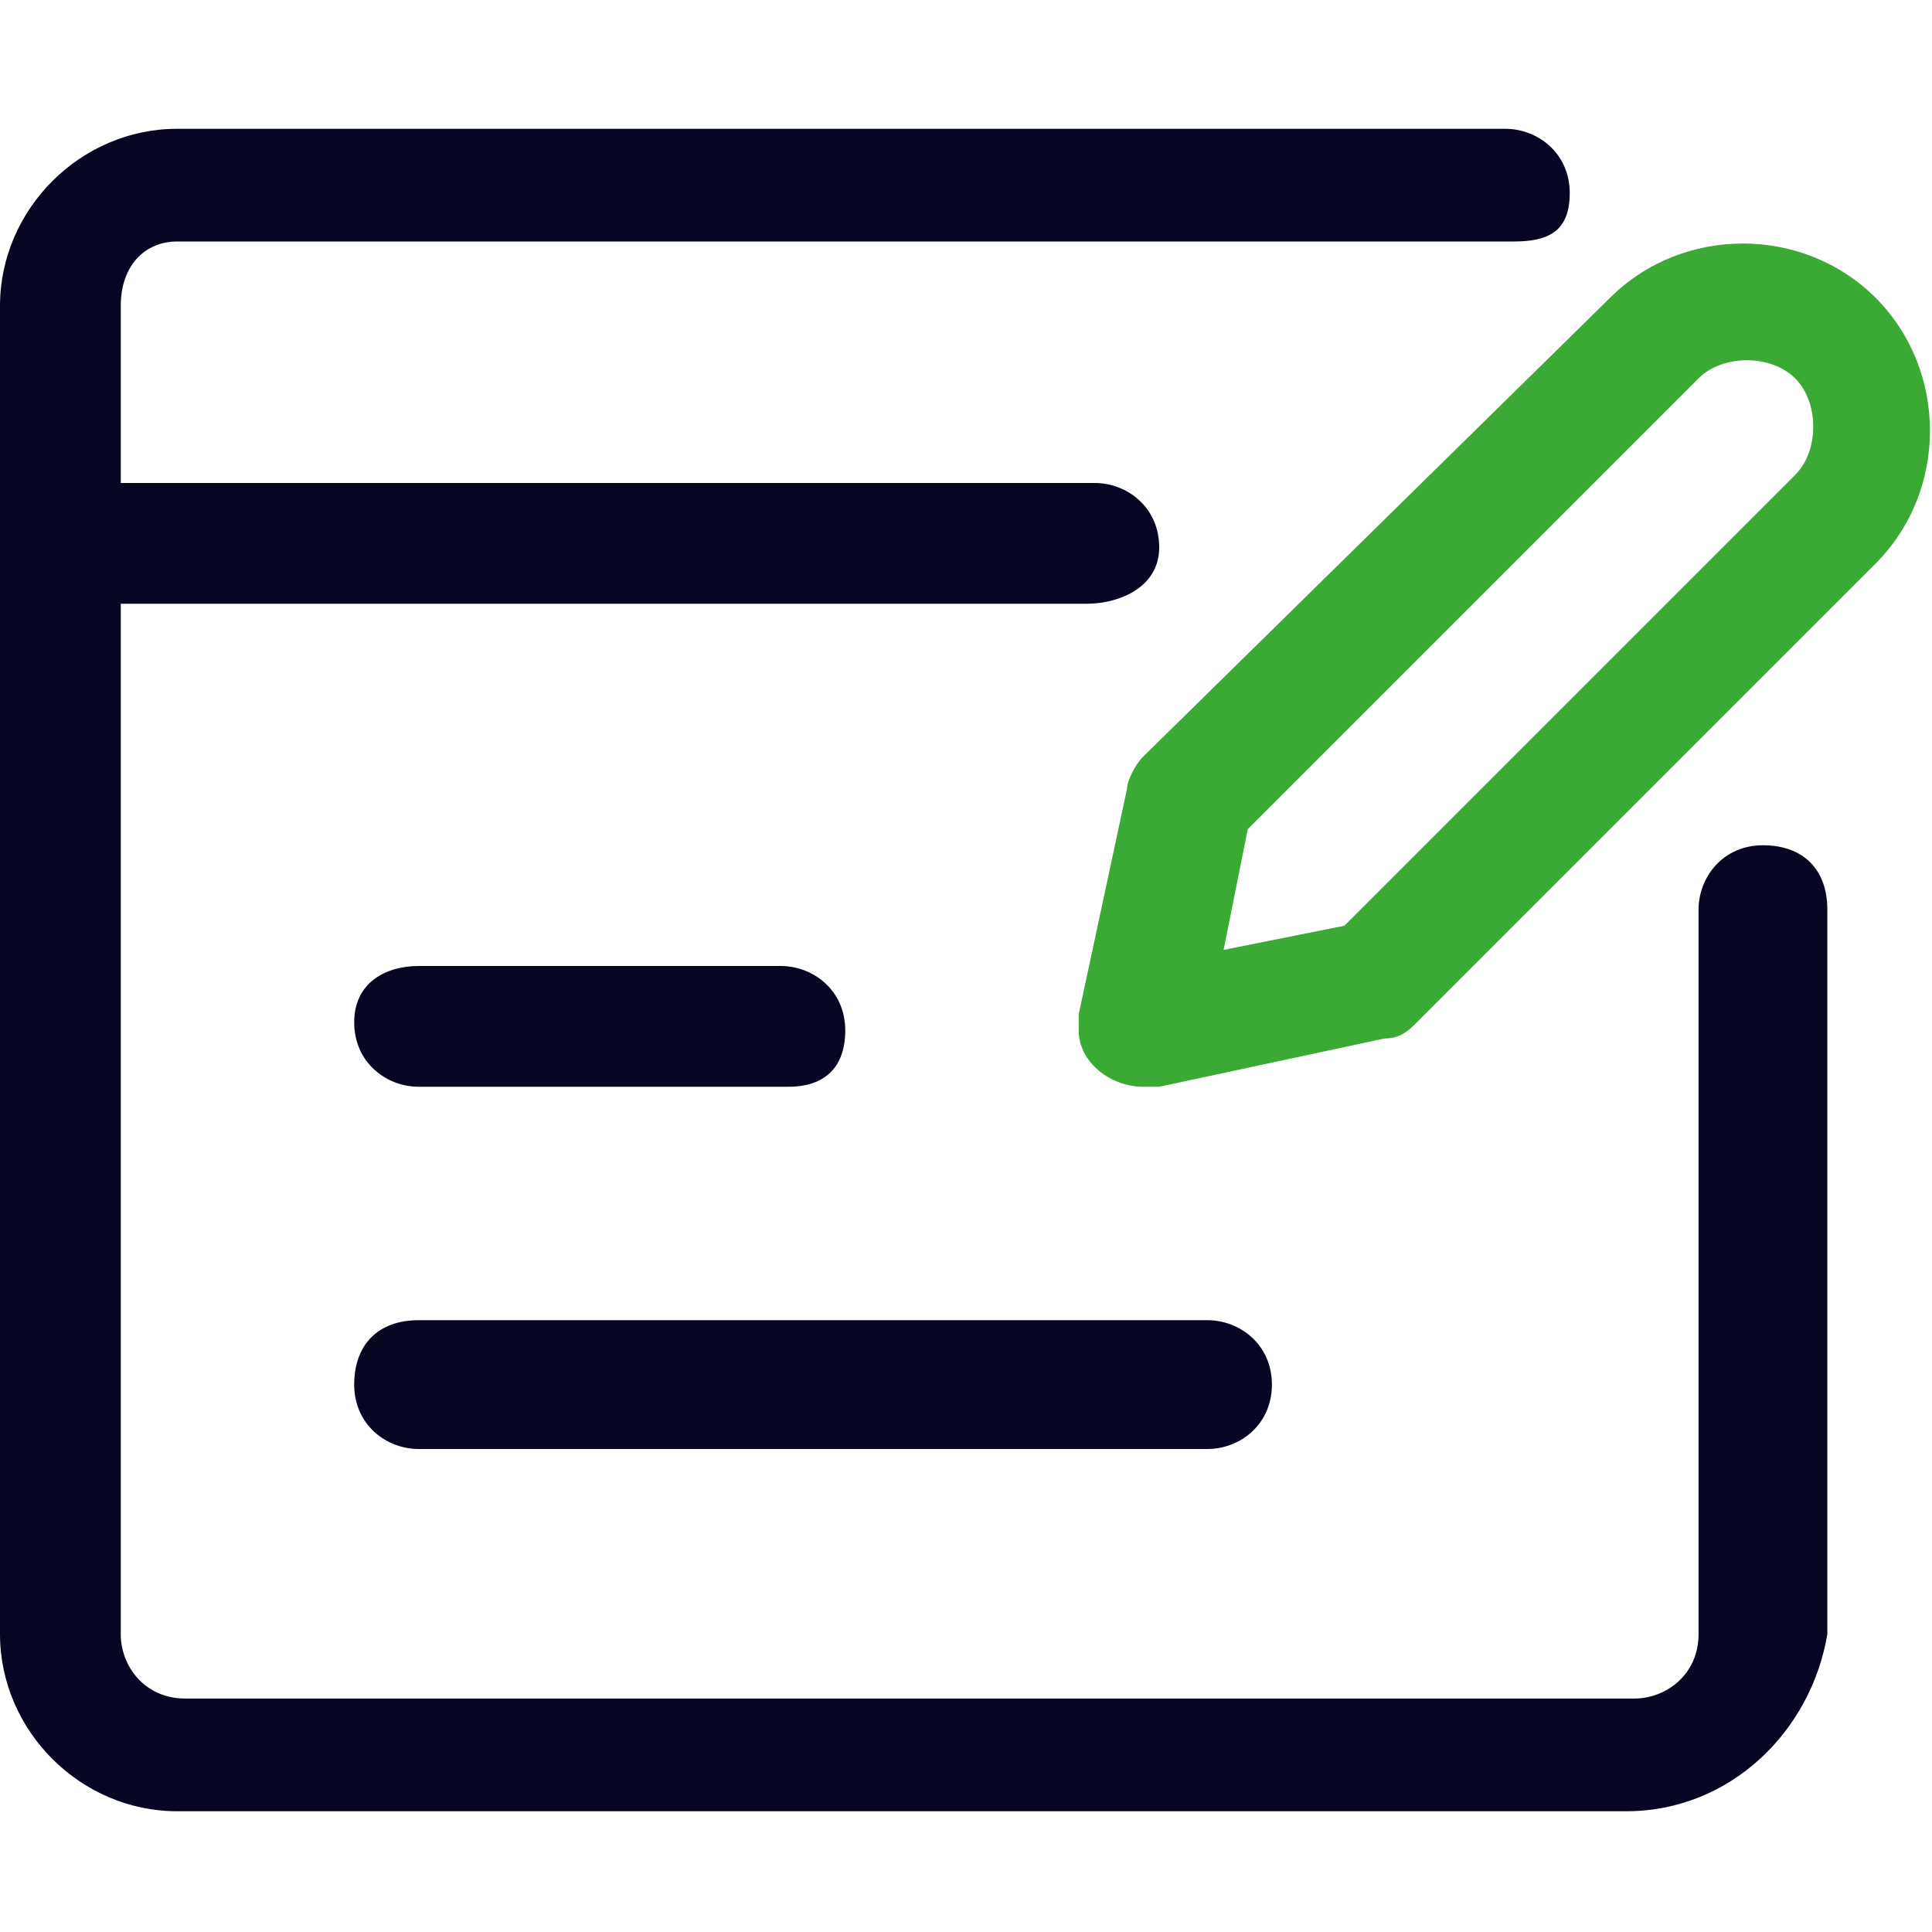
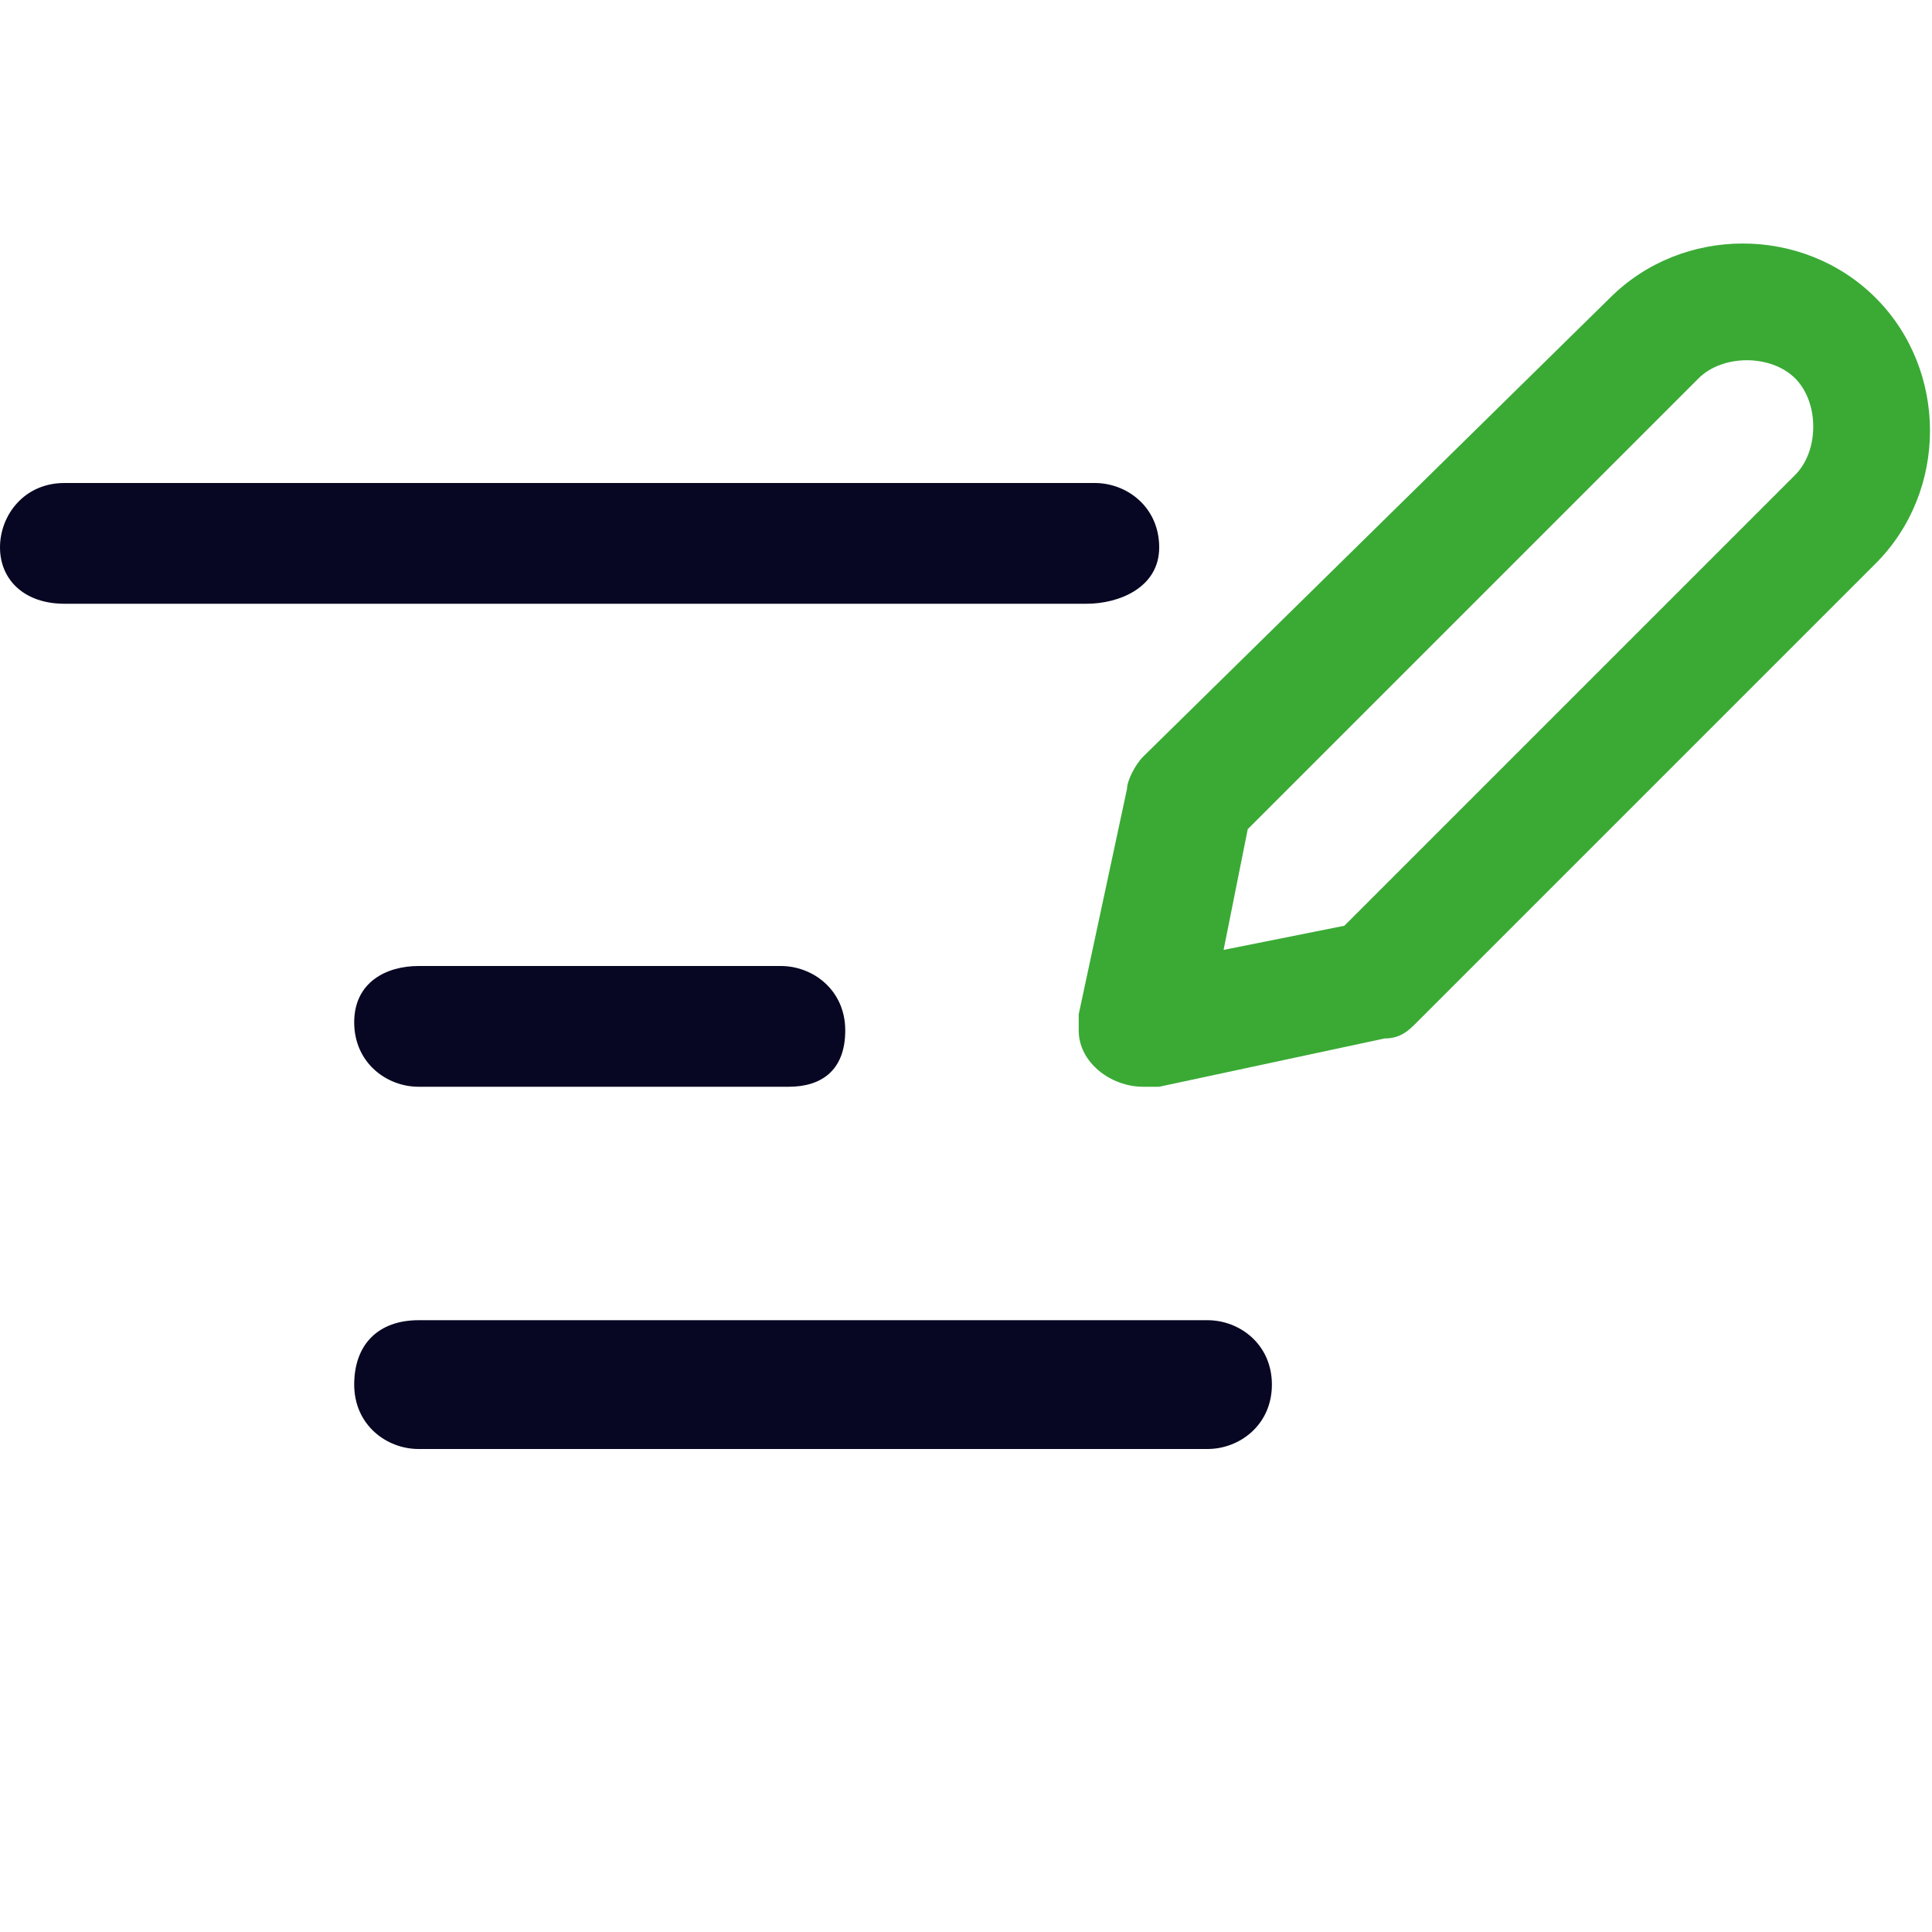
<svg xmlns="http://www.w3.org/2000/svg" xmlns:xlink="http://www.w3.org/1999/xlink" version="1.1" id="Picto_expertise_Contenu" x="0px" y="0px" width="24px" height="24px" viewBox="0 0 24 24" style="enable-background:new 0 0 24 24;" xml:space="preserve">
  <style type="text/css">
	.st0{clip-path:url(#SVGID_00000067214747035480066690000008167102507104979882_);fill:#070723;}
	.st1{clip-path:url(#SVGID_00000067214747035480066690000008167102507104979882_);fill:#3AAA35;}
</style>
  <g>
    <defs>
      <rect id="SVGID_1_" y="1.5" width="24" height="21" />
    </defs>
    <clipPath id="SVGID_00000098210959093778843350000007097750176050523537_">
      <use xlink:href="#SVGID_1_" style="overflow:visible;" />
    </clipPath>
-     <path id="Tracé_4717" style="clip-path:url(#SVGID_00000098210959093778843350000007097750176050523537_);fill:#070723;" d="   M20.2,22.5h-18c-1.2,0-2.2-1-2.2-2.2V3.8c0-1.2,1-2.2,2.2-2.2h16.5c0.4,0,0.8,0.3,0.8,0.8S19.2,3,18.8,3H2.2C1.8,3,1.5,3.3,1.5,3.8   v16.5c0,0.4,0.3,0.8,0.8,0.8h18c0.4,0,0.8-0.3,0.8-0.8v-9c0-0.4,0.3-0.8,0.8-0.8s0.8,0.3,0.8,0.8v9C22.5,21.5,21.5,22.5,20.2,22.5" />
    <path id="Tracé_4718" style="clip-path:url(#SVGID_00000098210959093778843350000007097750176050523537_);fill:#070723;" d="   M13.5,7.5H0.8C0.3,7.5,0,7.2,0,6.8S0.3,6,0.8,6h12.8c0.4,0,0.8,0.3,0.8,0.8S13.9,7.5,13.5,7.5" />
    <path id="Tracé_4719" style="clip-path:url(#SVGID_00000098210959093778843350000007097750176050523537_);fill:#3AAA35;" d="   M14.2,13.5c-0.4,0-0.8-0.3-0.8-0.7c0-0.1,0-0.1,0-0.2l0.6-2.8c0-0.1,0.1-0.3,0.2-0.4L20,3.7c0.9-0.9,2.4-0.9,3.3,0   c0.9,0.9,0.9,2.4,0,3.3l0,0l-5.7,5.7c-0.1,0.1-0.2,0.2-0.4,0.2l-2.8,0.6C14.3,13.5,14.3,13.5,14.2,13.5 M15.5,10.3l-0.3,1.5   l1.5-0.3l5.6-5.6c0.3-0.3,0.3-0.9,0-1.2c-0.3-0.3-0.9-0.3-1.2,0L15.5,10.3z M22.8,6.5L22.8,6.5z" />
    <path id="Tracé_4720" style="clip-path:url(#SVGID_00000098210959093778843350000007097750176050523537_);fill:#070723;" d="   M9.8,13.5H5.2c-0.4,0-0.8-0.3-0.8-0.8S4.8,12,5.2,12h4.5c0.4,0,0.8,0.3,0.8,0.8S10.2,13.5,9.8,13.5" />
    <path id="Tracé_4721" style="clip-path:url(#SVGID_00000098210959093778843350000007097750176050523537_);fill:#070723;" d="   M15,18H5.2c-0.4,0-0.8-0.3-0.8-0.8s0.3-0.8,0.8-0.8H15c0.4,0,0.8,0.3,0.8,0.8S15.4,18,15,18" />
  </g>
</svg>